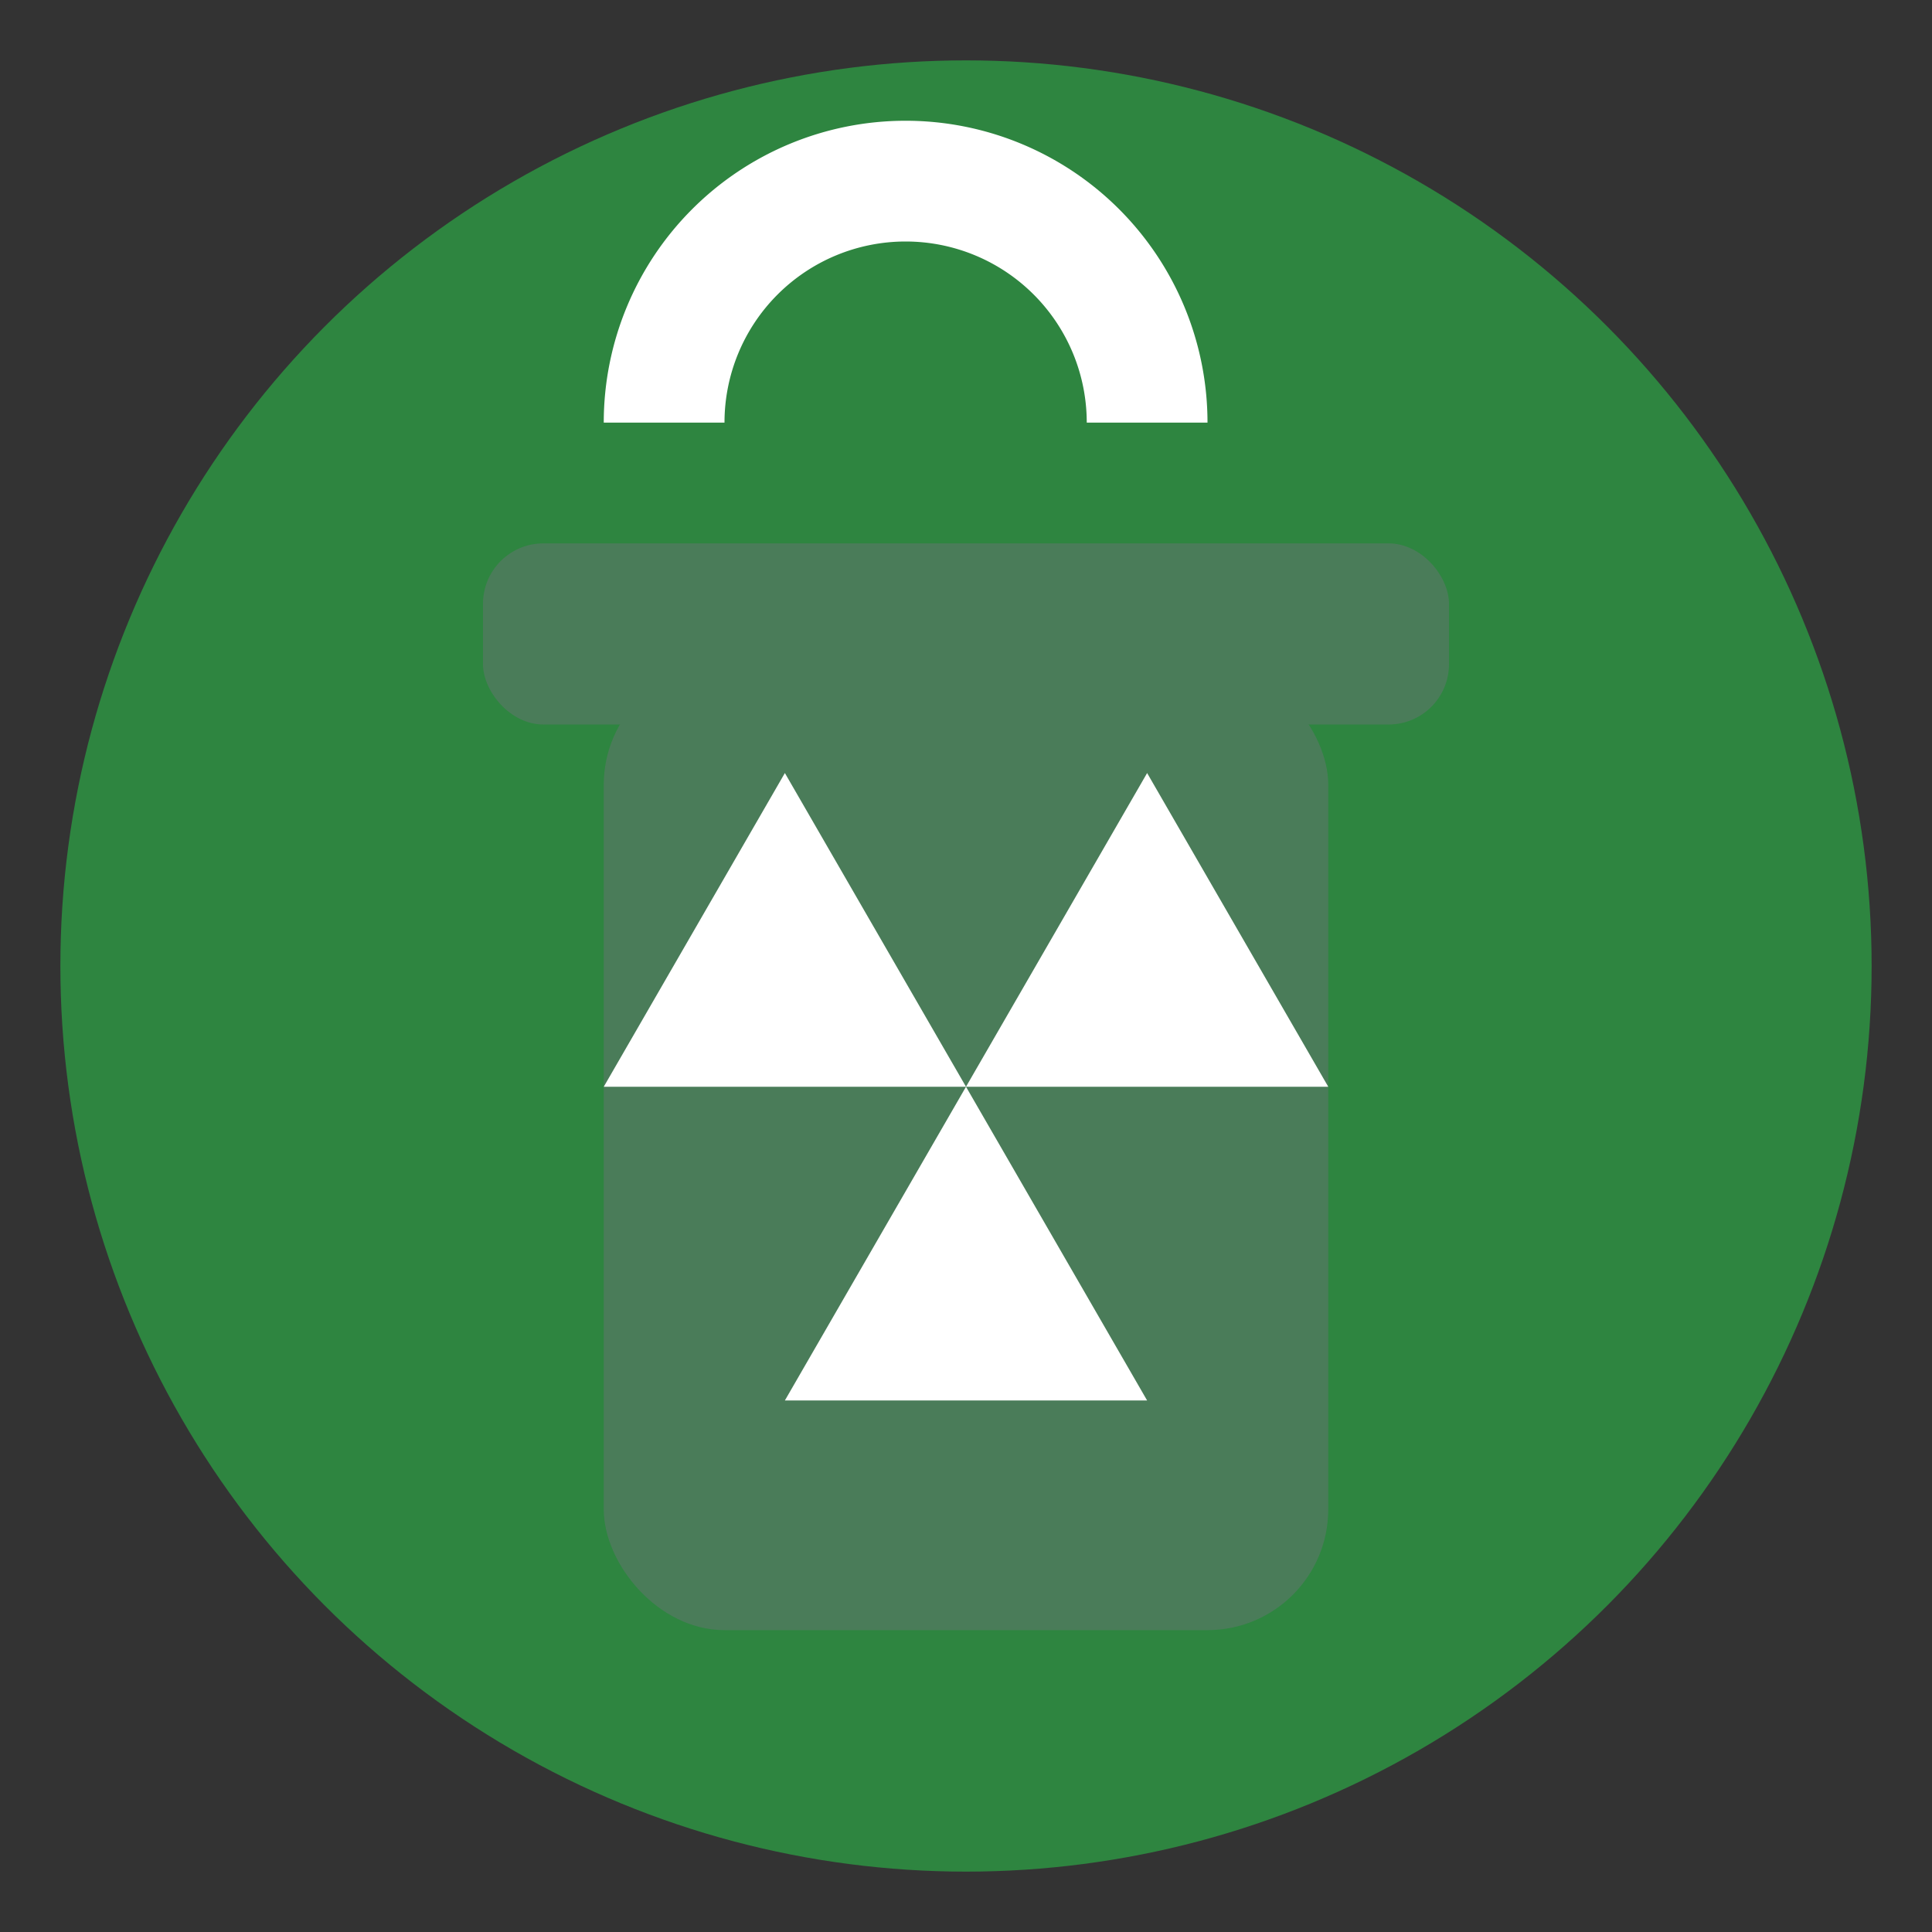
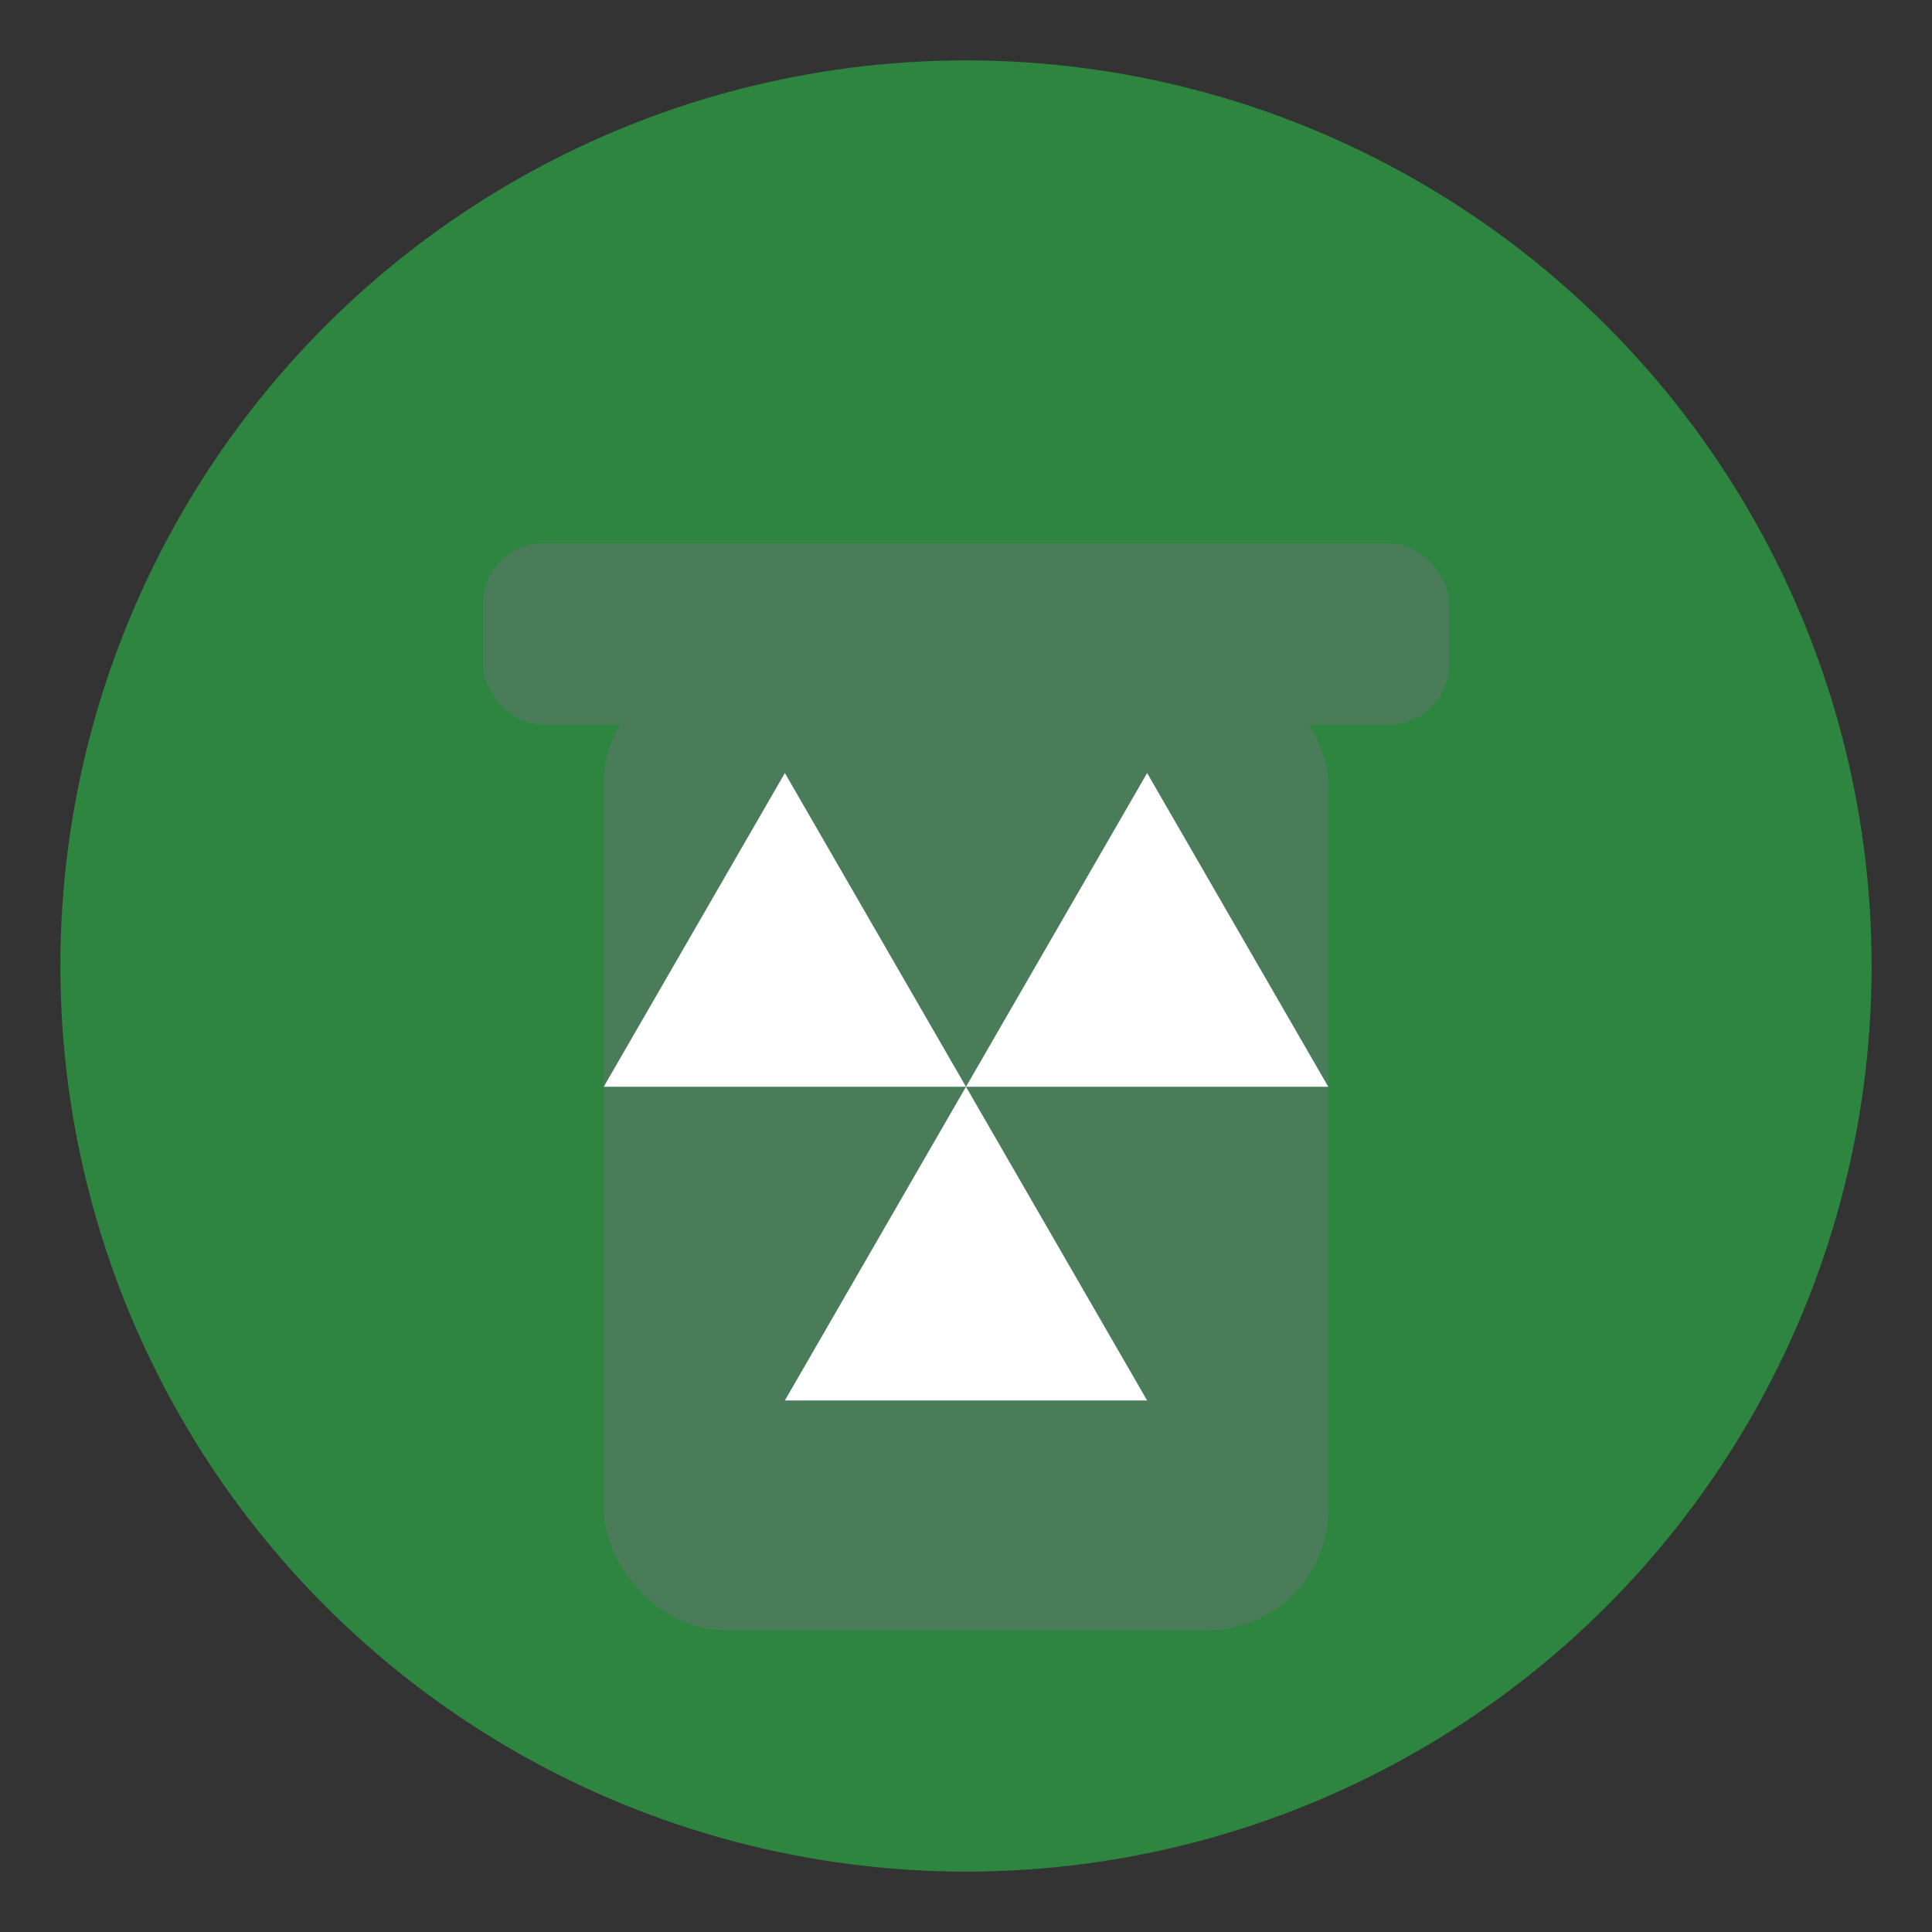
<svg xmlns="http://www.w3.org/2000/svg" width="32" height="32" viewBox="0 0 32 32">
  <rect x="0" y="0" width="32" height="32" fill="#333333" stroke="none" />
  <defs>
    <style>
      .cls-1 {
        fill: #2e8540;
      }
      .cls-2 {
        fill: #4a7c59;
      }
      .cls-3 {
        fill: #fff;
      }
    </style>
  </defs>
  <circle class="cls-1" cx="16" cy="16" r="15" />
  <rect class="cls-2" x="10" y="11" width="12" height="16" rx="2" />
  <rect class="cls-2" x="8" y="9" width="16" height="3" rx="1" />
  <g class="cls-3" transform="translate(16, 18) scale(0.3)">
    <path d="M0,0 L20,0 L10,-17.32 Z" transform="rotate(0)" />
-     <path d="M0,0 L20,0 L10,-17.32 Z" transform="rotate(120)" />
+     <path d="M0,0 L20,0 L10,-17.32 " transform="rotate(120)" />
    <path d="M0,0 L20,0 L10,-17.32 Z" transform="rotate(240)" />
  </g>
-   <path class="cls-3" d="M10,7 A5,5 0 0,1 20,7 h-2 A3,3 0 0,0 12,7 Z" />
</svg>